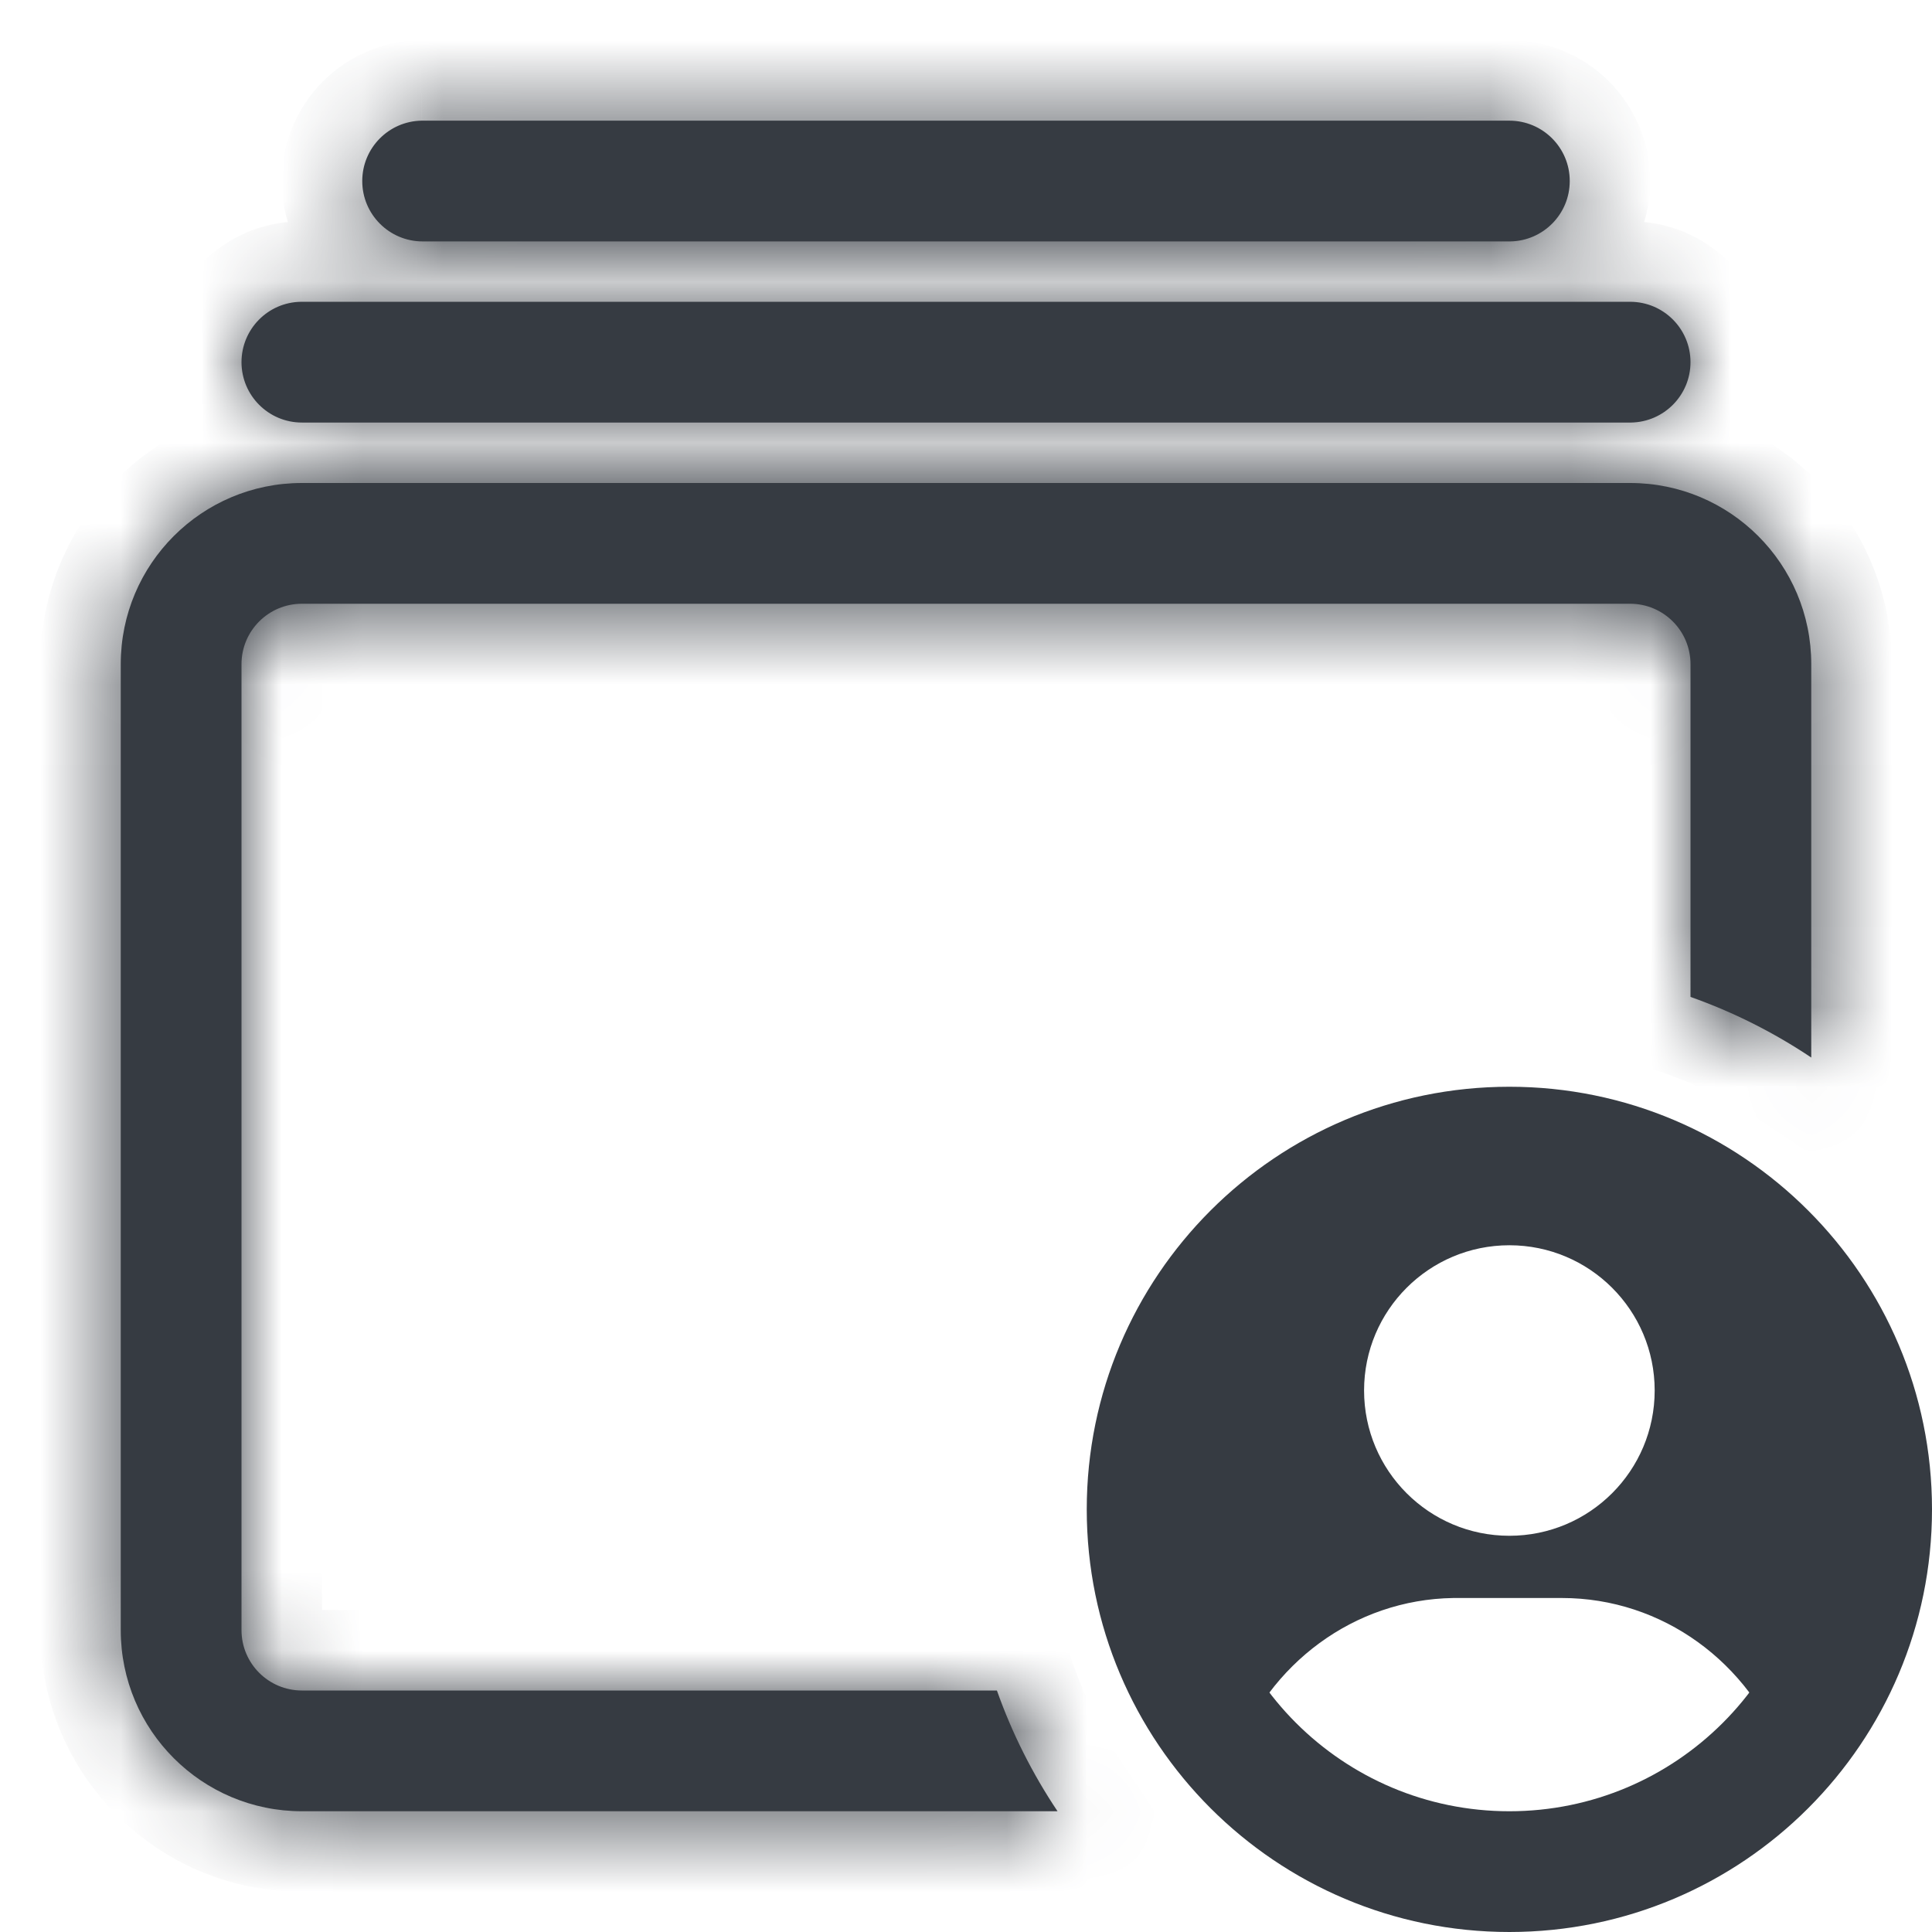
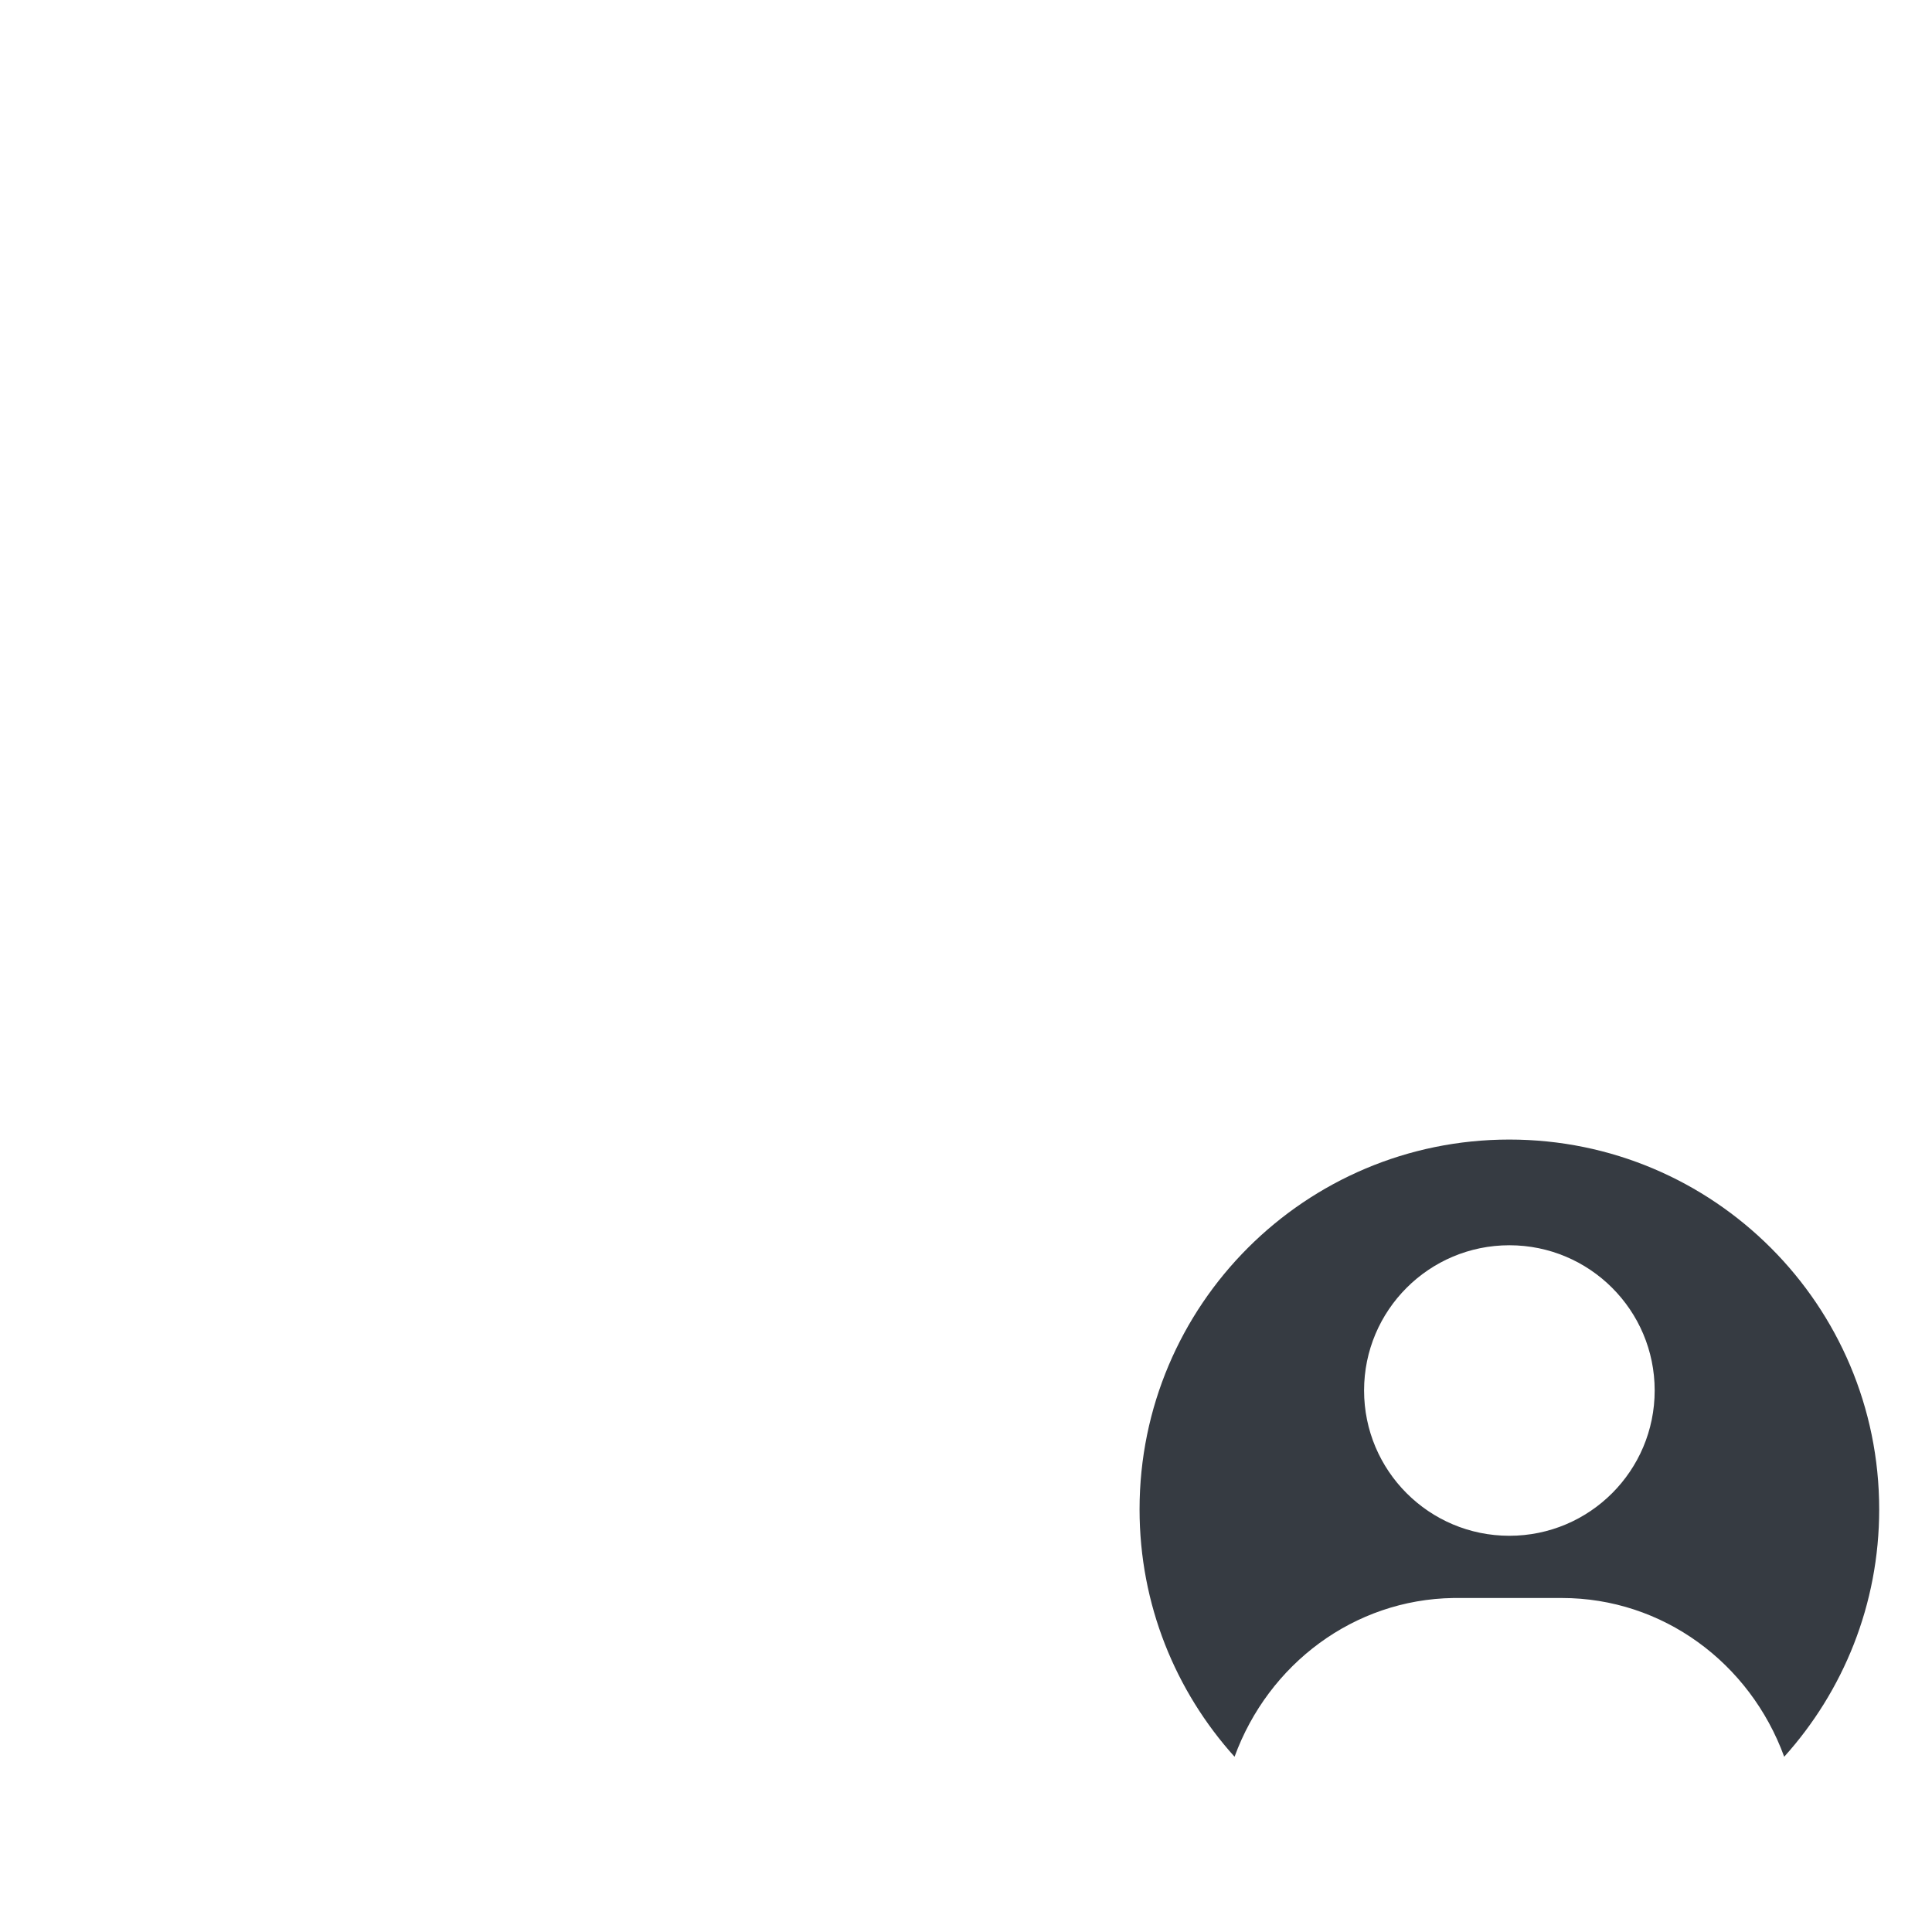
<svg xmlns="http://www.w3.org/2000/svg" fill="none" viewBox="0 0 24 24" height="24" width="24">
  <mask fill="white" id="path-1-inside-1_9581_57111">
-     <path d="M18.75 1.499C19.164 1.499 19.5 1.834 19.5 2.249C19.5 2.659 19.171 2.992 18.762 2.999L18.75 2.999H5.25C4.836 2.999 4.5 2.663 4.5 2.249C4.5 1.839 4.829 1.505 5.238 1.499L5.25 1.499H18.75ZM20.25 6H3.75C2.507 6 1.5 7.007 1.5 8.25V20.25C1.5 21.493 2.507 22.5 3.75 22.5H13.137C12.827 22.037 12.573 21.534 12.384 21H3.75C3.336 21 3 20.664 3 20.25V8.25C3 7.836 3.336 7.5 3.75 7.5H20.25C20.664 7.5 21 7.836 21 8.25V12.384C21.534 12.573 22.037 12.827 22.5 13.137V8.25C22.5 7.007 21.493 6 20.25 6ZM21 4.499C21 4.084 20.664 3.749 20.25 3.749H3.75L3.738 3.749C3.329 3.755 3 4.089 3 4.499C3 4.913 3.336 5.249 3.75 5.249H20.25L20.262 5.249C20.671 5.242 21 4.909 21 4.499Z" clip-rule="evenodd" fill-rule="evenodd" />
-   </mask>
-   <path fill="#363B42" d="M18.75 1.499C19.164 1.499 19.5 1.834 19.5 2.249C19.5 2.659 19.171 2.992 18.762 2.999L18.75 2.999H5.25C4.836 2.999 4.5 2.663 4.5 2.249C4.5 1.839 4.829 1.505 5.238 1.499L5.25 1.499H18.75ZM20.25 6H3.75C2.507 6 1.5 7.007 1.5 8.25V20.25C1.5 21.493 2.507 22.5 3.75 22.5H13.137C12.827 22.037 12.573 21.534 12.384 21H3.75C3.336 21 3 20.664 3 20.25V8.25C3 7.836 3.336 7.5 3.75 7.5H20.25C20.664 7.5 21 7.836 21 8.25V12.384C21.534 12.573 22.037 12.827 22.5 13.137V8.25C22.5 7.007 21.493 6 20.25 6ZM21 4.499C21 4.084 20.664 3.749 20.25 3.749H3.75L3.738 3.749C3.329 3.755 3 4.089 3 4.499C3 4.913 3.336 5.249 3.75 5.249H20.25L20.262 5.249C20.671 5.242 21 4.909 21 4.499Z" clip-rule="evenodd" fill-rule="evenodd" />
-   <path mask="url(#path-1-inside-1_9581_57111)" fill="#363B42" d="M18.762 2.999L18.77 3.999L18.779 3.998L18.762 2.999ZM18.75 2.999V3.999L18.758 3.999L18.75 2.999ZM5.238 1.499L5.229 0.499L5.221 0.499L5.238 1.499ZM5.25 1.499V0.499L5.242 0.499L5.25 1.499ZM13.137 22.5V23.5H15.009L13.968 21.944L13.137 22.5ZM12.384 21L13.327 20.667L13.091 20H12.384V21ZM21 12.384H20V13.091L20.667 13.327L21 12.384ZM22.5 13.137L21.944 13.968L23.5 15.009V13.137H22.5ZM3.75 3.749V2.749L3.742 2.749L3.75 3.749ZM3.738 3.749L3.729 2.749L3.721 2.749L3.738 3.749ZM20.25 5.249V6.249L20.258 6.249L20.25 5.249ZM20.262 5.249L20.27 6.249L20.279 6.248L20.262 5.249ZM20.5 2.249C20.5 1.282 19.716 0.499 18.75 0.499V2.499C18.612 2.499 18.5 2.387 18.5 2.249H20.5ZM18.779 3.998C19.732 3.983 20.5 3.206 20.5 2.249H18.5C18.5 2.112 18.61 2.001 18.746 1.999L18.779 3.998ZM18.758 3.999L18.77 3.999L18.754 1.999L18.742 1.999L18.758 3.999ZM5.25 3.999H18.75V1.999H5.25V3.999ZM3.5 2.249C3.5 3.215 4.284 3.999 5.25 3.999V1.999C5.388 1.999 5.5 2.111 5.5 2.249H3.5ZM5.221 0.499C4.268 0.514 3.5 1.292 3.5 2.249H5.5C5.5 2.385 5.39 2.496 5.254 2.499L5.221 0.499ZM5.242 0.499L5.229 0.499L5.246 2.499L5.258 2.499L5.242 0.499ZM18.75 0.499H5.25V2.499H18.75V0.499ZM3.75 7H20.25V5H3.75V7ZM2.5 8.25C2.5 7.56 3.06 7 3.75 7V5C1.955 5 0.5 6.455 0.5 8.25H2.5ZM2.5 20.25V8.25H0.5V20.25H2.5ZM3.75 21.5C3.06 21.5 2.5 20.94 2.5 20.25H0.5C0.5 22.045 1.955 23.5 3.75 23.5V21.5ZM13.137 21.5H3.75V23.5H13.137V21.5ZM11.441 21.333C11.658 21.947 11.95 22.525 12.306 23.056L13.968 21.944C13.704 21.549 13.488 21.121 13.327 20.667L11.441 21.333ZM3.75 22H12.384V20H3.75V22ZM2 20.25C2 21.216 2.784 22 3.75 22V20C3.888 20 4 20.112 4 20.25H2ZM2 8.25V20.25H4V8.25H2ZM3.75 6.5C2.784 6.5 2 7.284 2 8.25H4C4 8.388 3.888 8.5 3.75 8.5V6.5ZM20.25 6.5H3.75V8.5H20.25V6.5ZM22 8.25C22 7.284 21.216 6.5 20.25 6.5V8.5C20.112 8.5 20 8.388 20 8.25H22ZM22 12.384V8.25H20V12.384H22ZM23.056 12.306C22.525 11.95 21.947 11.658 21.333 11.441L20.667 13.327C21.121 13.488 21.549 13.704 21.944 13.968L23.056 12.306ZM21.5 8.25V13.137H23.5V8.25H21.5ZM20.25 7C20.94 7 21.5 7.56 21.5 8.25H23.5C23.5 6.455 22.045 5 20.25 5V7ZM20.25 4.749C20.112 4.749 20 4.637 20 4.499H22C22 3.532 21.216 2.749 20.25 2.749V4.749ZM3.75 4.749H20.25V2.749H3.75V4.749ZM3.746 4.749L3.758 4.749L3.742 2.749L3.729 2.749L3.746 4.749ZM4 4.499C4 4.635 3.89 4.746 3.754 4.749L3.721 2.749C2.768 2.764 2 3.542 2 4.499H4ZM3.75 4.249C3.888 4.249 4 4.361 4 4.499H2C2 5.465 2.784 6.249 3.75 6.249V4.249ZM20.25 4.249H3.75V6.249H20.25V4.249ZM20.254 4.249L20.242 4.249L20.258 6.249L20.27 6.249L20.254 4.249ZM20 4.499C20 4.362 20.11 4.251 20.246 4.249L20.279 6.248C21.232 6.233 22 5.456 22 4.499H20Z" />
-   <path fill="#363B42" d="M13.5 18.75C13.5 15.851 15.851 13.5 18.75 13.5C21.649 13.5 24 15.851 24 18.75C24 21.649 21.649 24 18.75 24C15.851 24 13.5 21.649 13.5 18.75ZM22.5 18.75C22.5 16.679 20.821 15 18.75 15C16.679 15 15 16.679 15 18.75C15 20.821 16.679 22.5 18.75 22.5C20.821 22.5 22.5 20.821 22.5 18.75Z" clip-rule="evenodd" fill-rule="evenodd" />
+     </mask>
  <path fill="#363B42" d="M23.344 18.75C23.344 19.932 22.897 21.009 22.164 21.823C21.738 20.655 20.653 19.851 19.403 19.851H18.097L18.054 19.851C16.821 19.869 15.757 20.67 15.336 21.823C14.603 21.009 14.156 19.932 14.156 18.75C14.156 16.213 16.213 14.156 18.75 14.156C21.287 14.156 23.344 16.213 23.344 18.75ZM16.945 17.273C16.945 16.277 17.753 15.469 18.75 15.469C19.747 15.469 20.555 16.277 20.555 17.273C20.555 18.27 19.747 19.078 18.75 19.078C17.753 19.078 16.945 18.27 16.945 17.273Z" clip-rule="evenodd" fill-rule="evenodd" />
</svg>